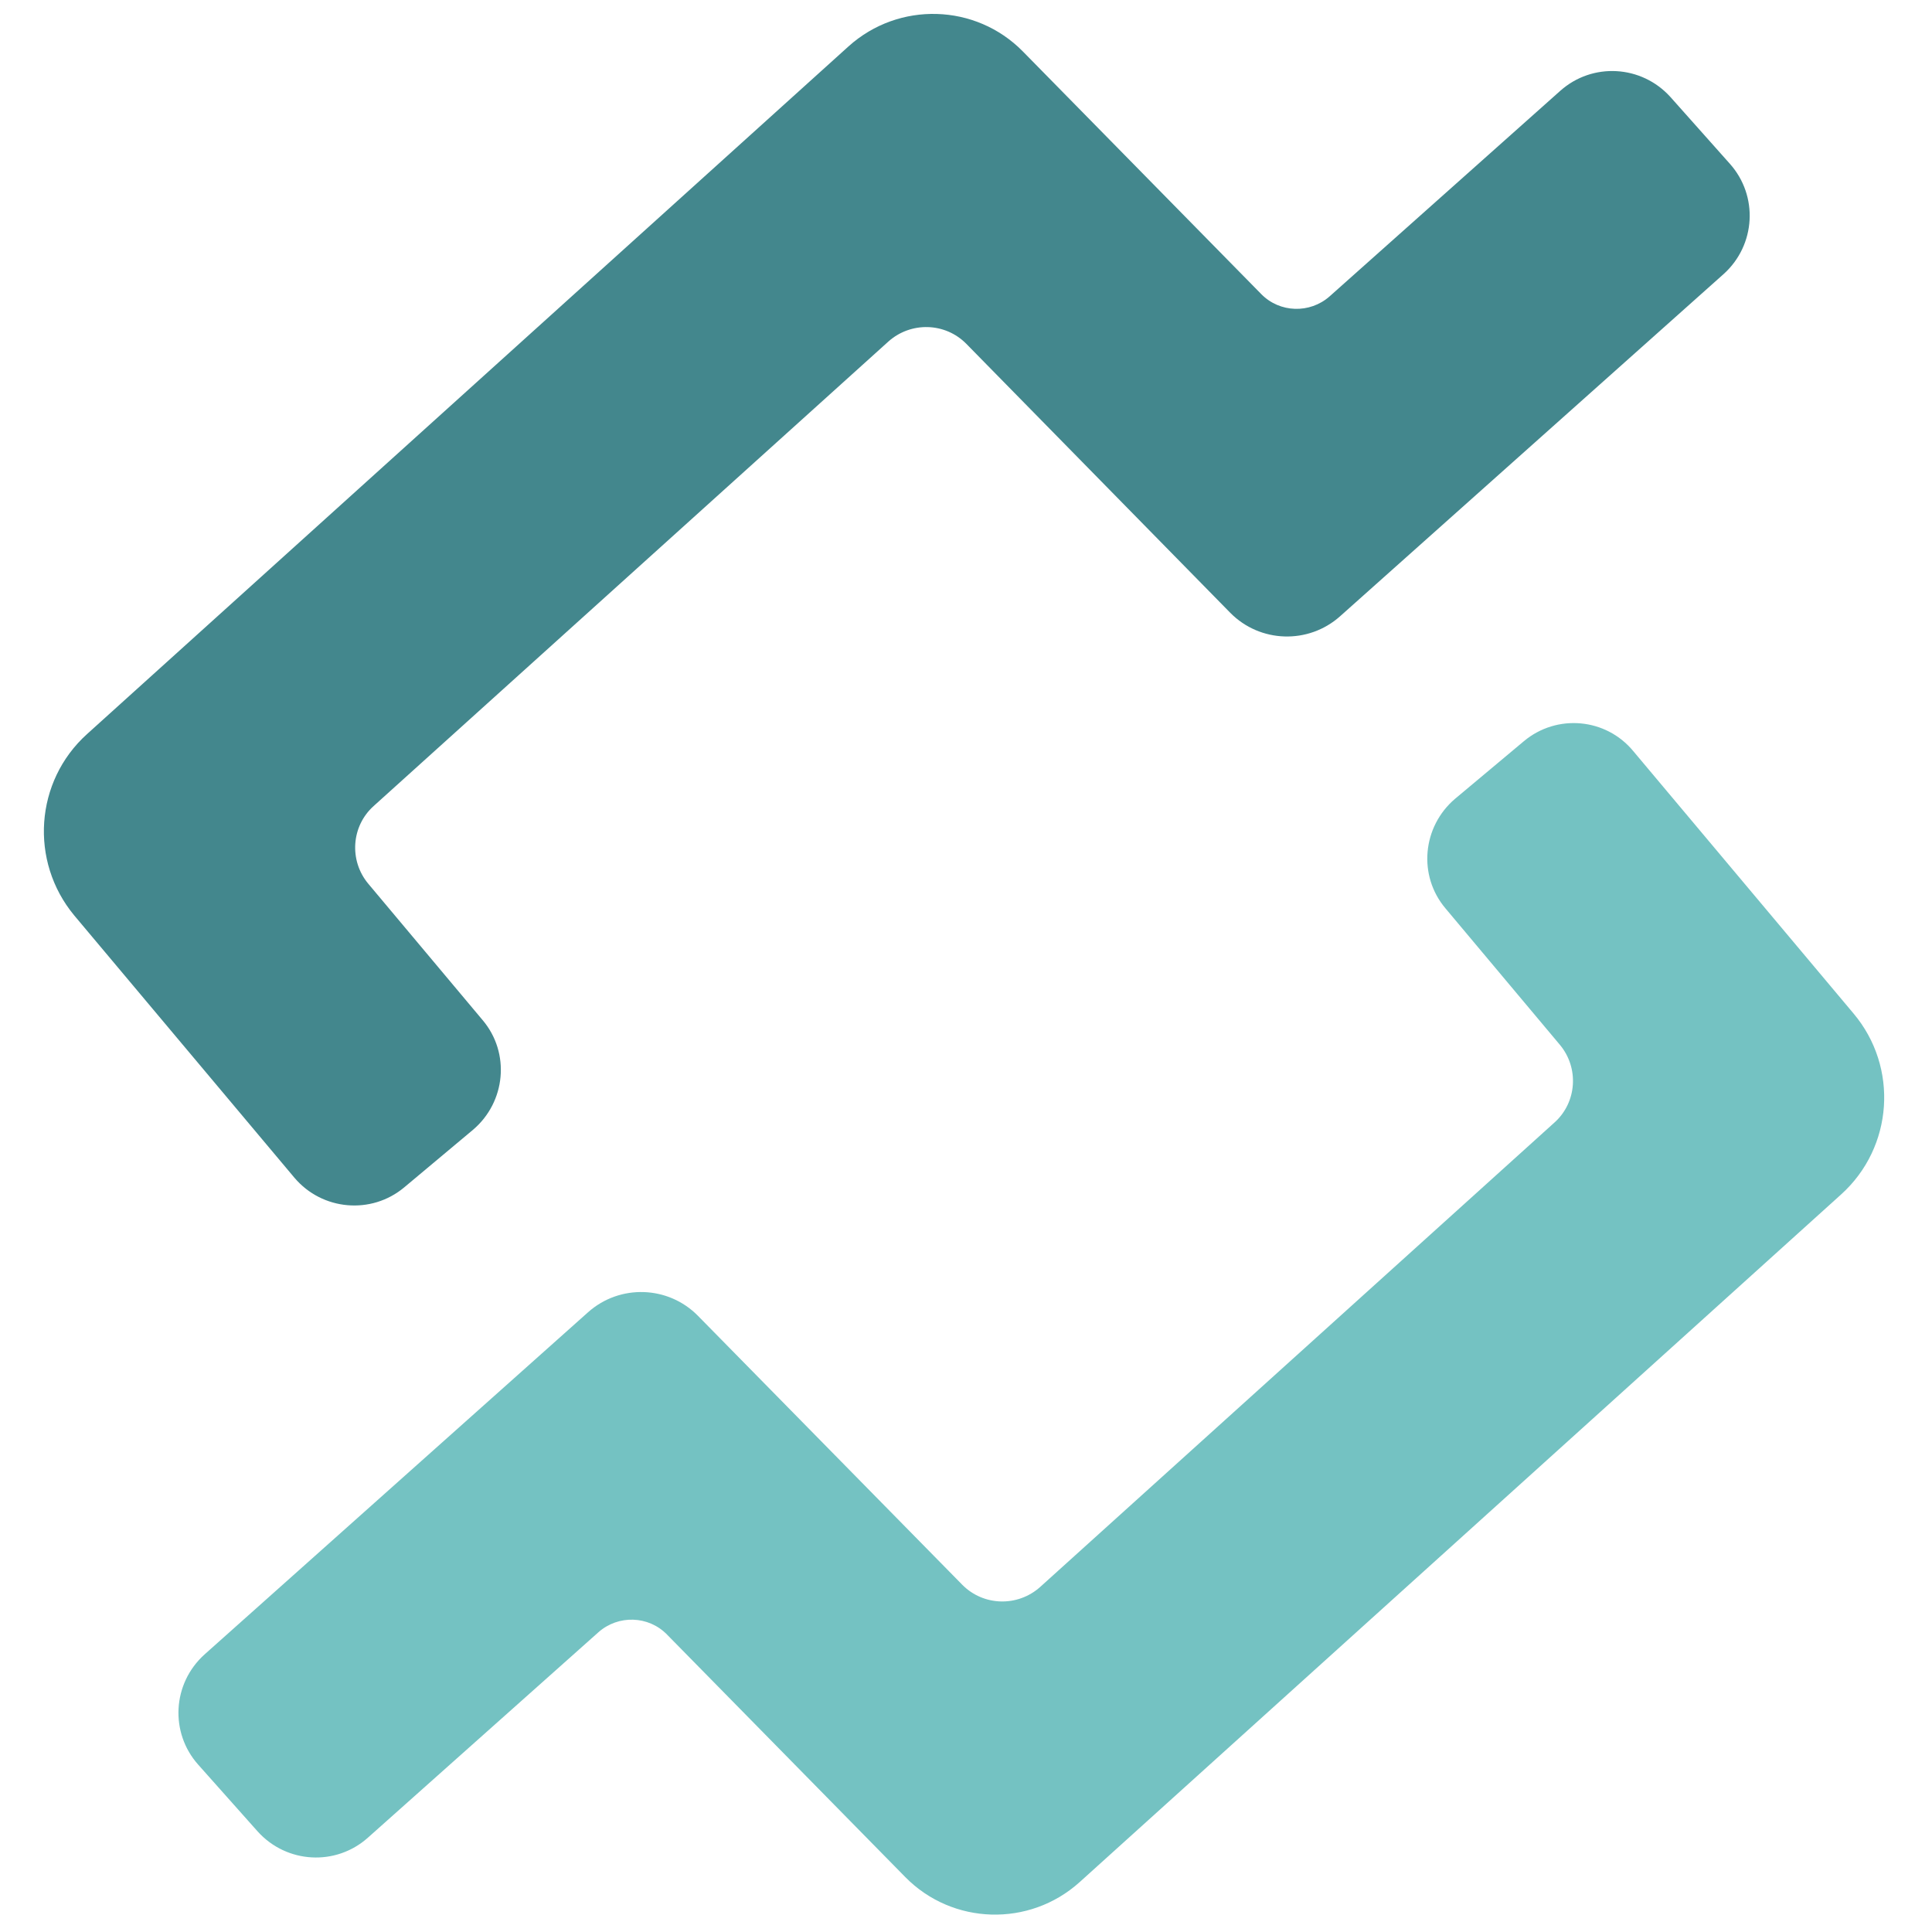
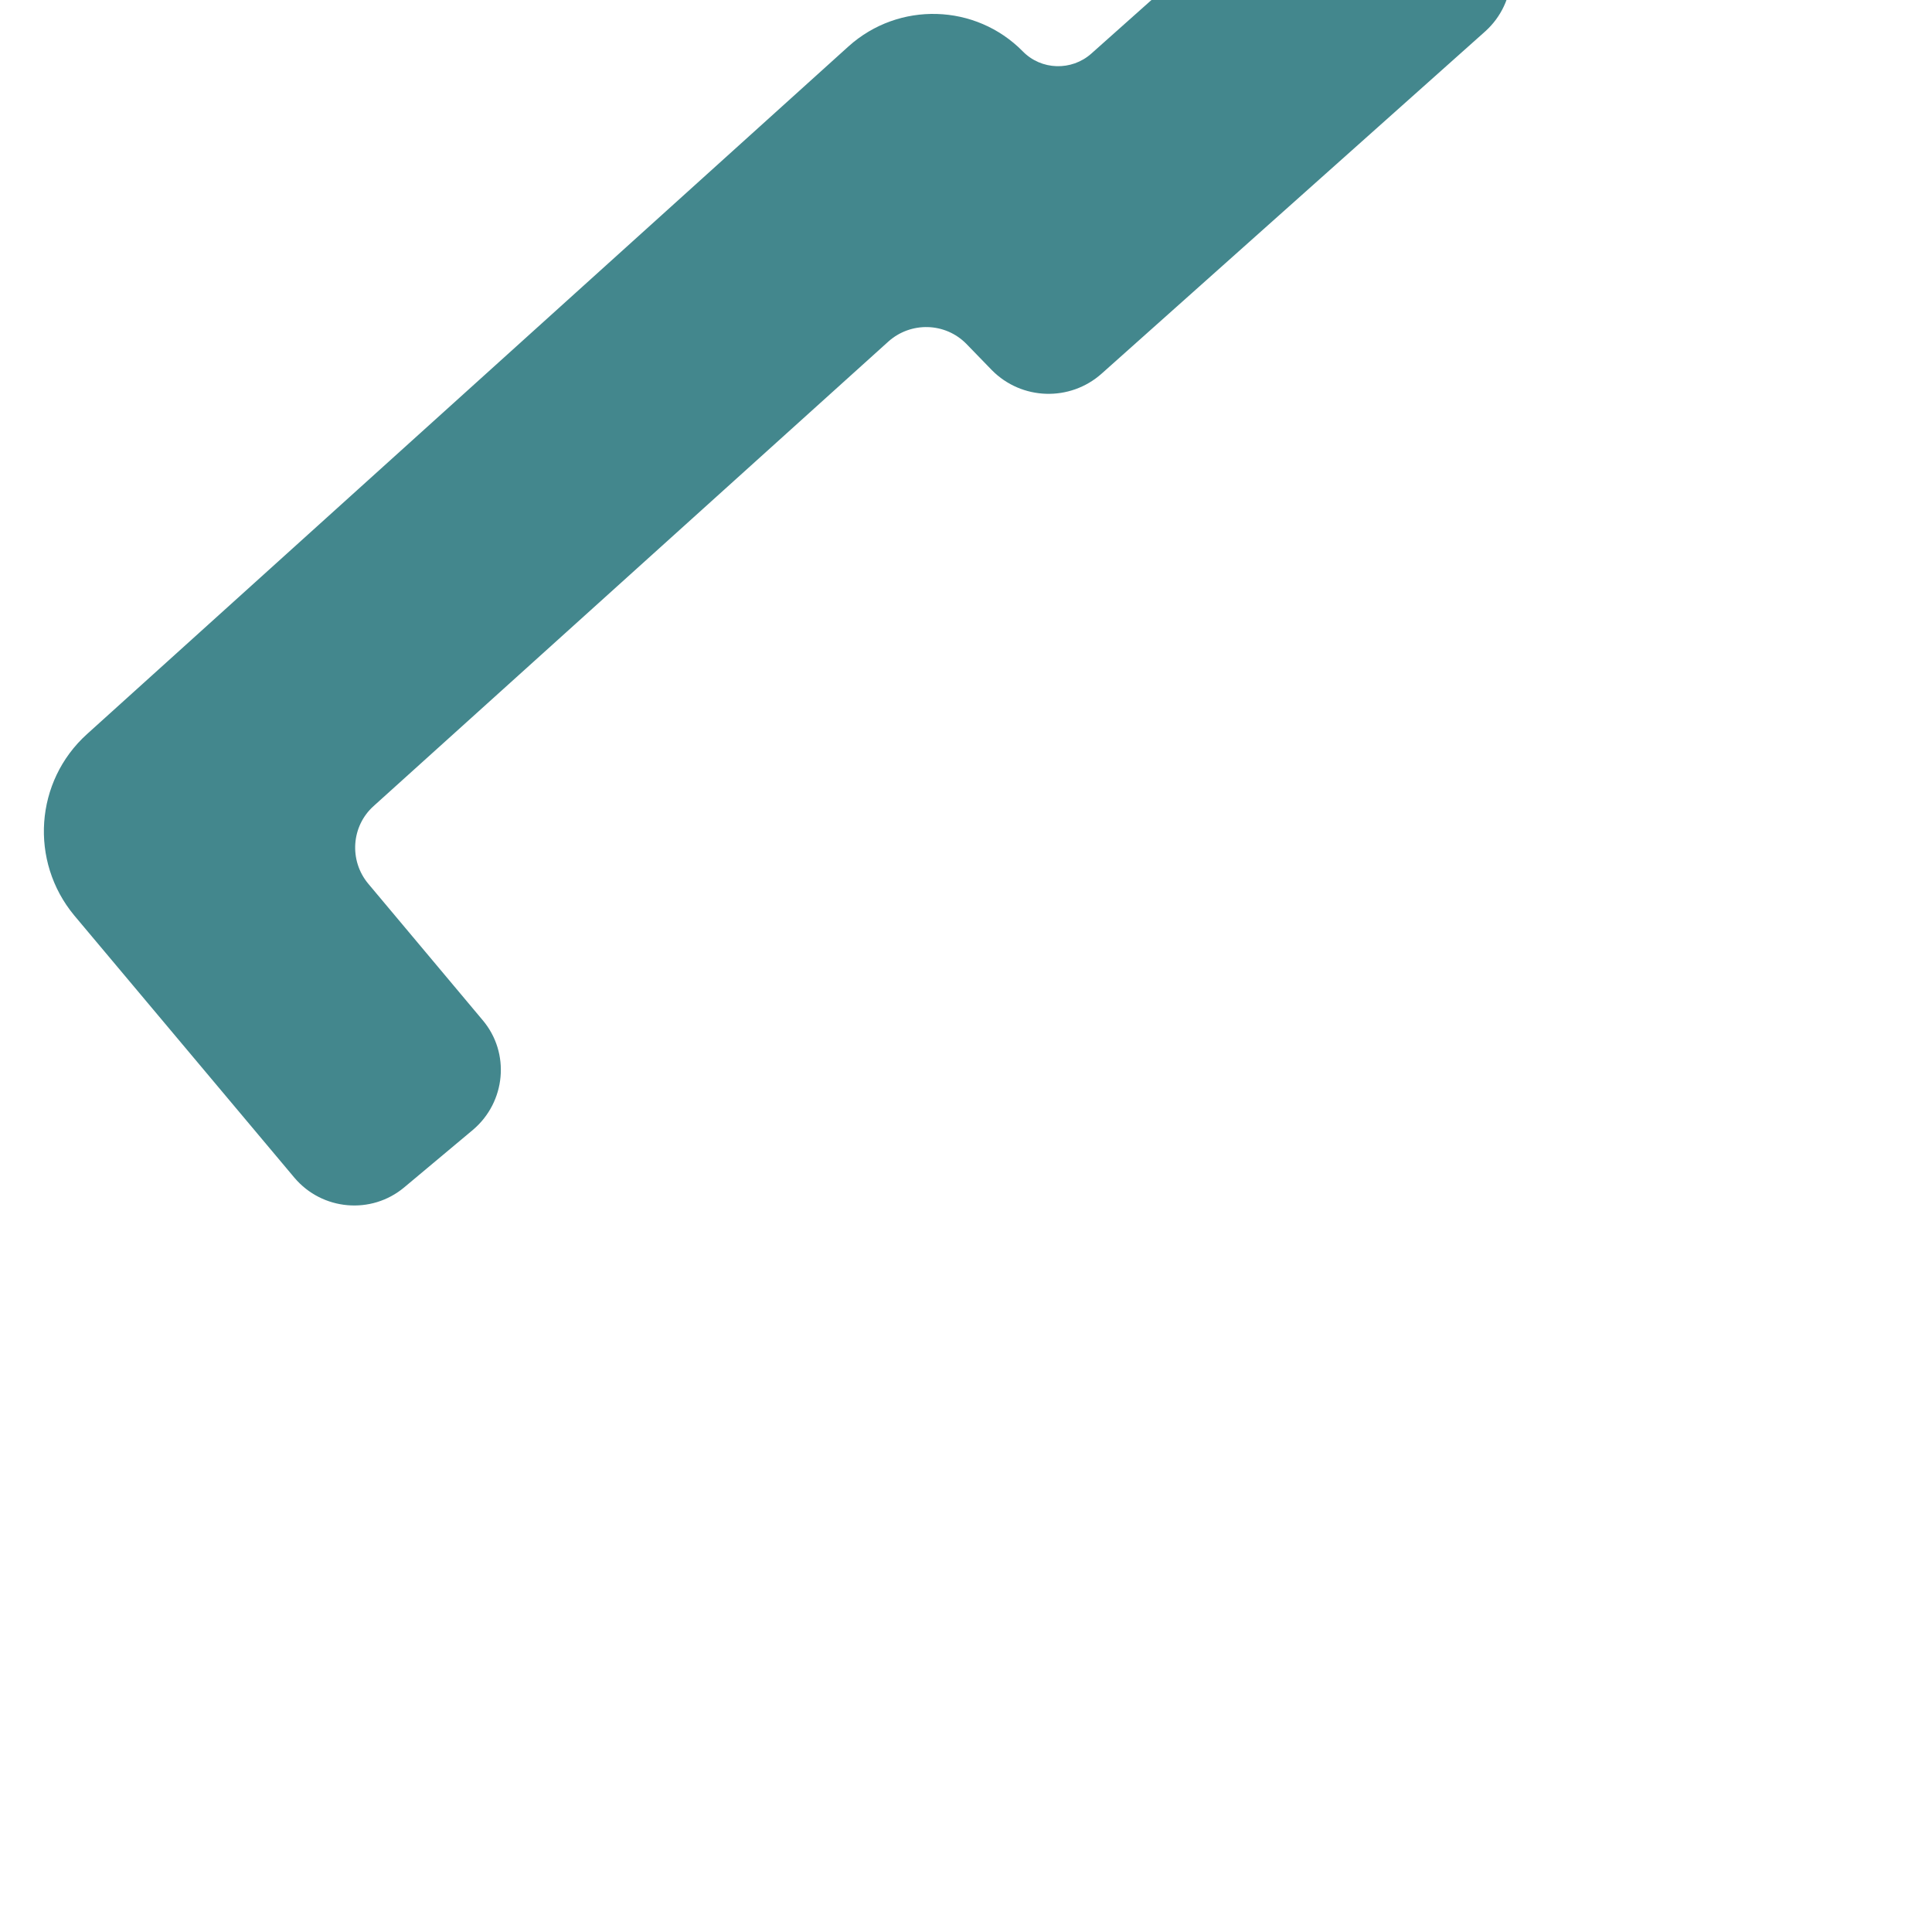
<svg xmlns="http://www.w3.org/2000/svg" version="1.1" id="ppp" x="0px" y="0px" viewBox="0 0 500 500" style="enable-background:new 0 0 500 500;" xml:space="preserve">
  <style type="text/css">
	.st0{fill:#43878D;}
	.st1{fill:#74C2C2;}
</style>
-   <path class="st0" d="M76.2,304.8l-57-67.9C7.6,222.9,9,202.2,22.5,190l197.1-178c13-11.7,32.9-11.1,45.1,1.3l61.7,62.8  c4.8,4.9,12.6,5.1,17.7,0.6l59.7-53.2c8.3-7.4,21-6.7,28.5,1.6l15.4,17.3c7.4,8.3,6.7,21-1.6,28.5l-99.3,88.6  c-8.2,7.3-20.7,6.9-28.4-0.9L250.1,89c-5.5-5.6-14.4-5.8-20.2-0.6L96.7,208.6c-5.8,5.2-6.4,14.1-1.4,20.1l29.6,35.3  c7.2,8.5,6,21.2-2.5,28.4l-17.8,14.9C96.1,314.4,83.4,313.3,76.2,304.8z" />
-   <path class="st1" d="M422.7,194.4l57,67.9c11.7,13.9,10.3,34.6-3.2,46.8l-197.1,178c-13,11.7-32.9,11.1-45.1-1.3l-61.7-62.8  c-4.8-4.9-12.6-5.1-17.7-0.6l-59.7,53.2c-8.3,7.4-21,6.7-28.5-1.6l-15.4-17.3c-7.4-8.3-6.7-21,1.6-28.5l99.3-88.6  c8.2-7.3,20.7-6.9,28.4,0.9l68.4,69.6c5.5,5.6,14.4,5.8,20.2,0.6l133.1-120.2c5.8-5.2,6.4-14.1,1.4-20.1l-29.6-35.3  c-7.2-8.5-6-21.2,2.5-28.4l17.8-14.9C402.9,184.7,415.6,185.8,422.7,194.4z" />
+   <path class="st0" d="M76.2,304.8l-57-67.9C7.6,222.9,9,202.2,22.5,190l197.1-178c13-11.7,32.9-11.1,45.1,1.3c4.8,4.9,12.6,5.1,17.7,0.6l59.7-53.2c8.3-7.4,21-6.7,28.5,1.6l15.4,17.3c7.4,8.3,6.7,21-1.6,28.5l-99.3,88.6  c-8.2,7.3-20.7,6.9-28.4-0.9L250.1,89c-5.5-5.6-14.4-5.8-20.2-0.6L96.7,208.6c-5.8,5.2-6.4,14.1-1.4,20.1l29.6,35.3  c7.2,8.5,6,21.2-2.5,28.4l-17.8,14.9C96.1,314.4,83.4,313.3,76.2,304.8z" />
</svg>